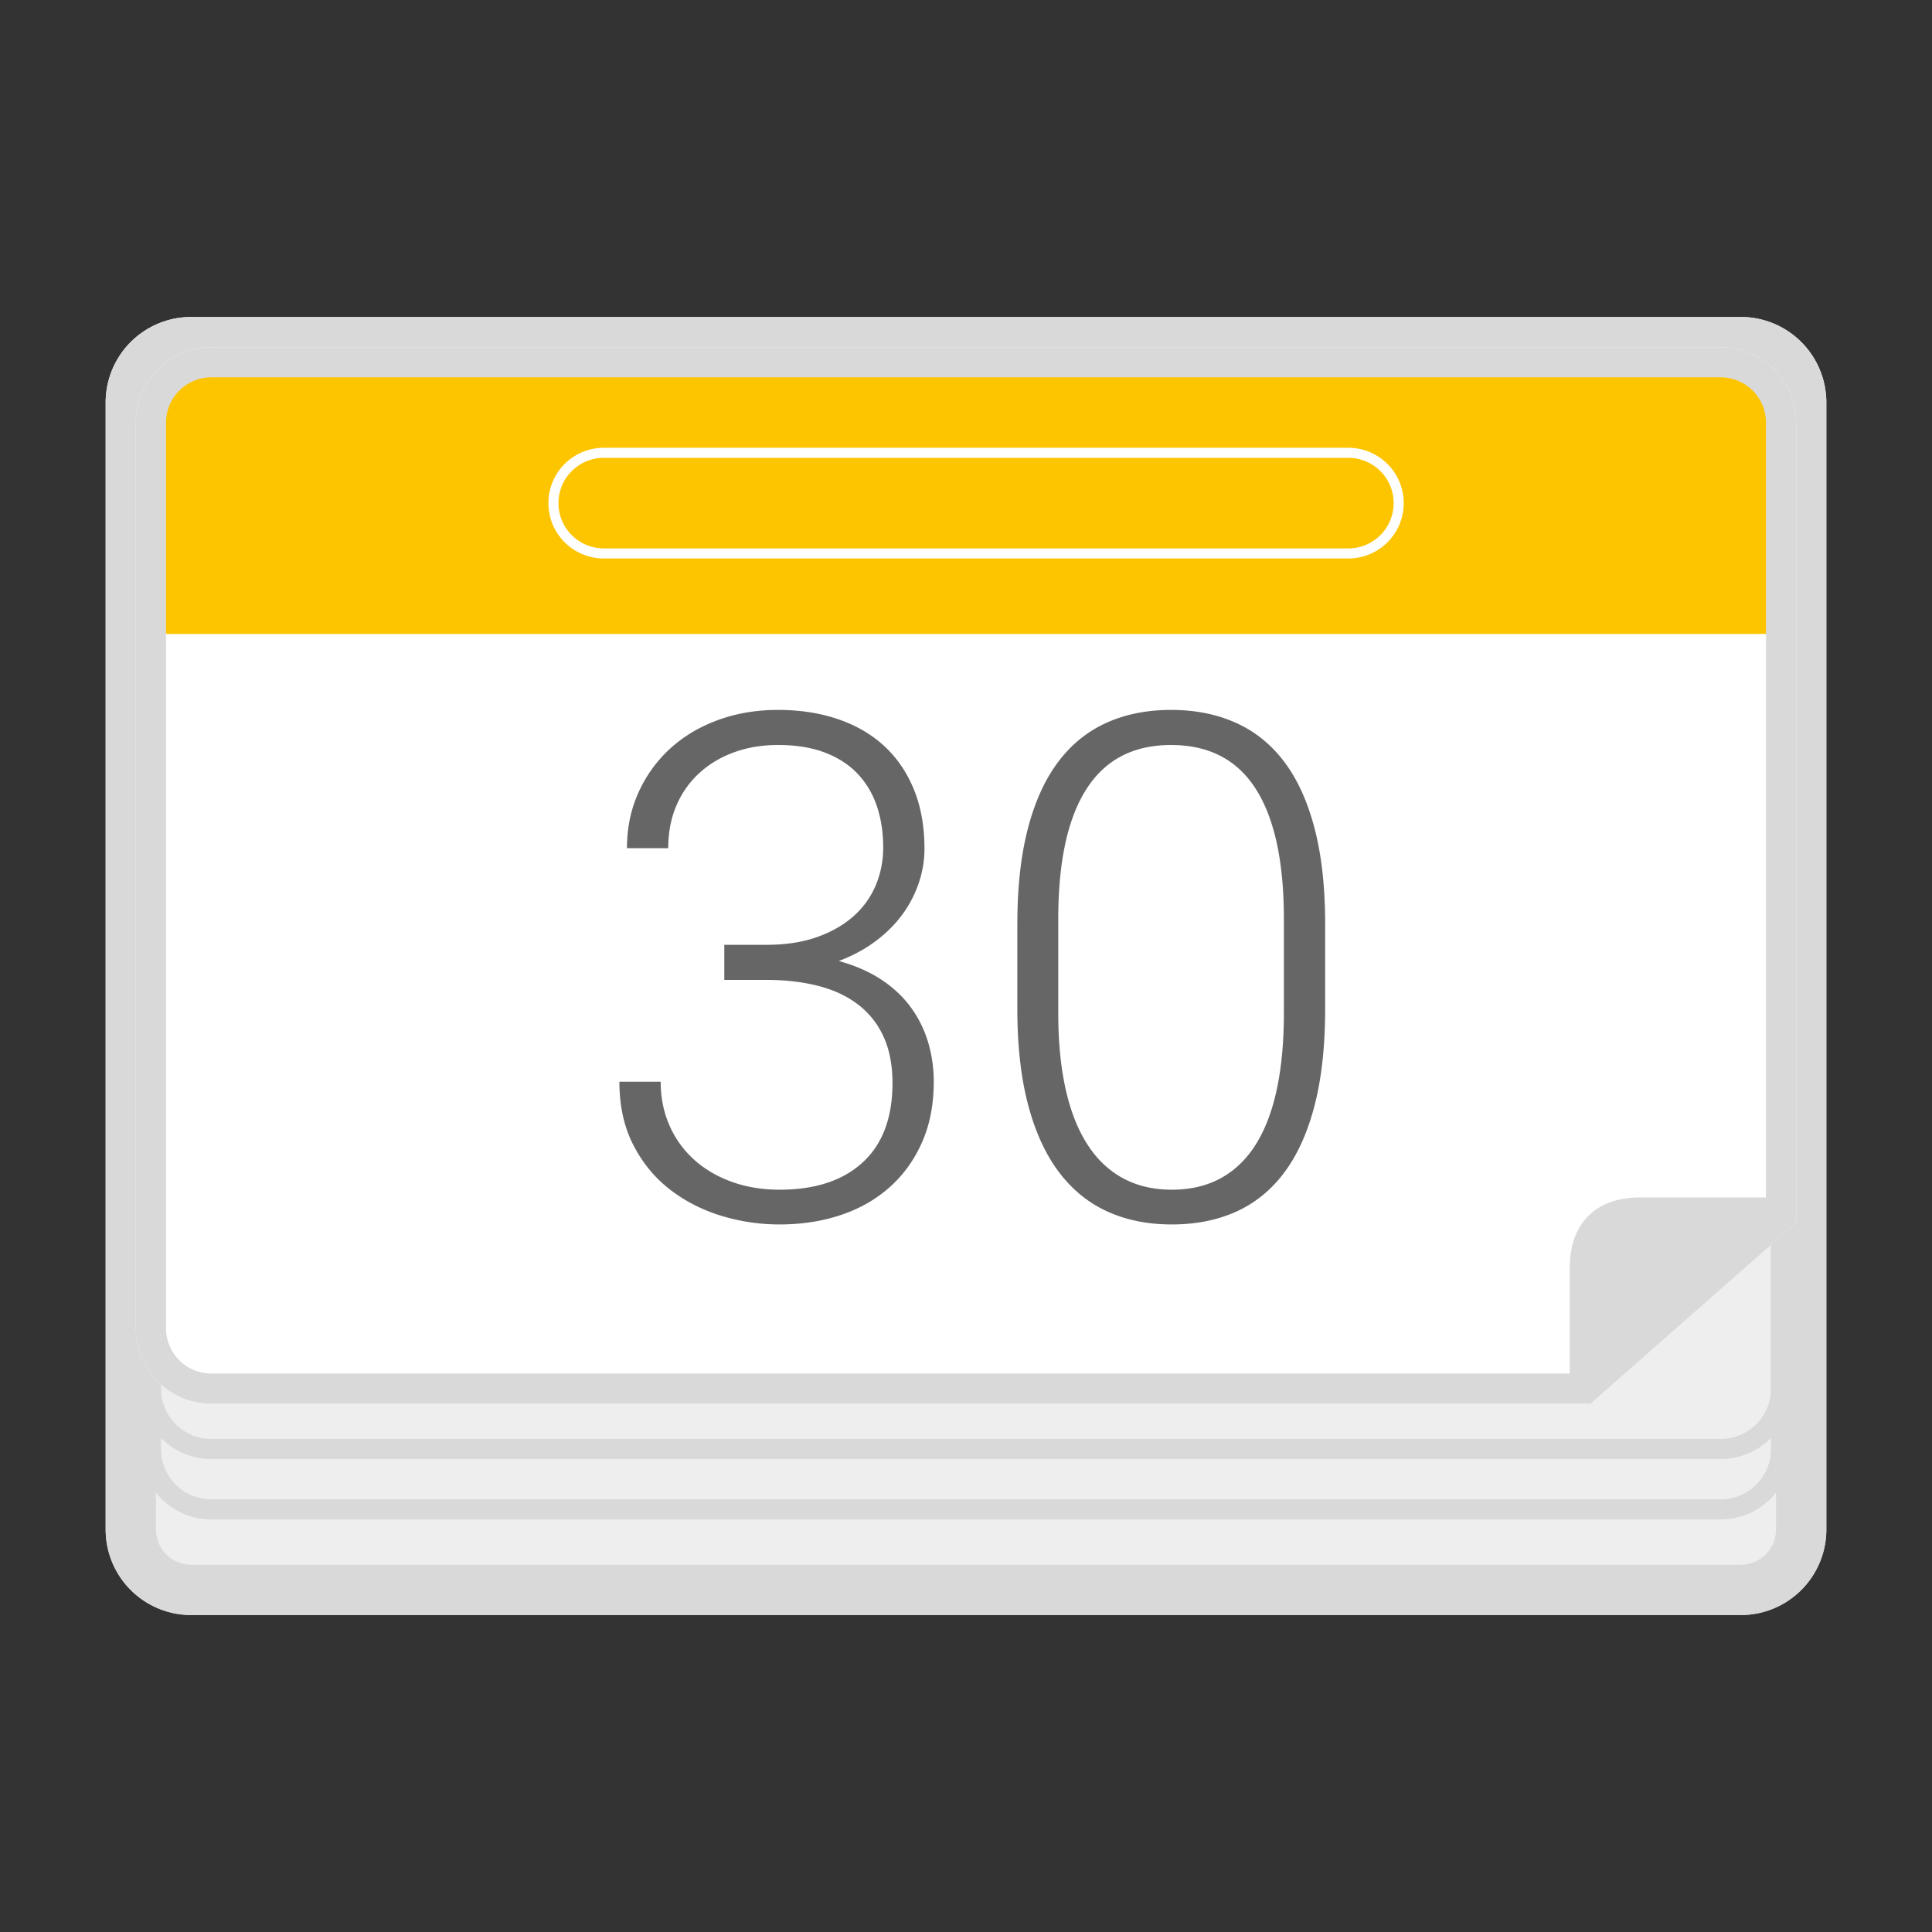
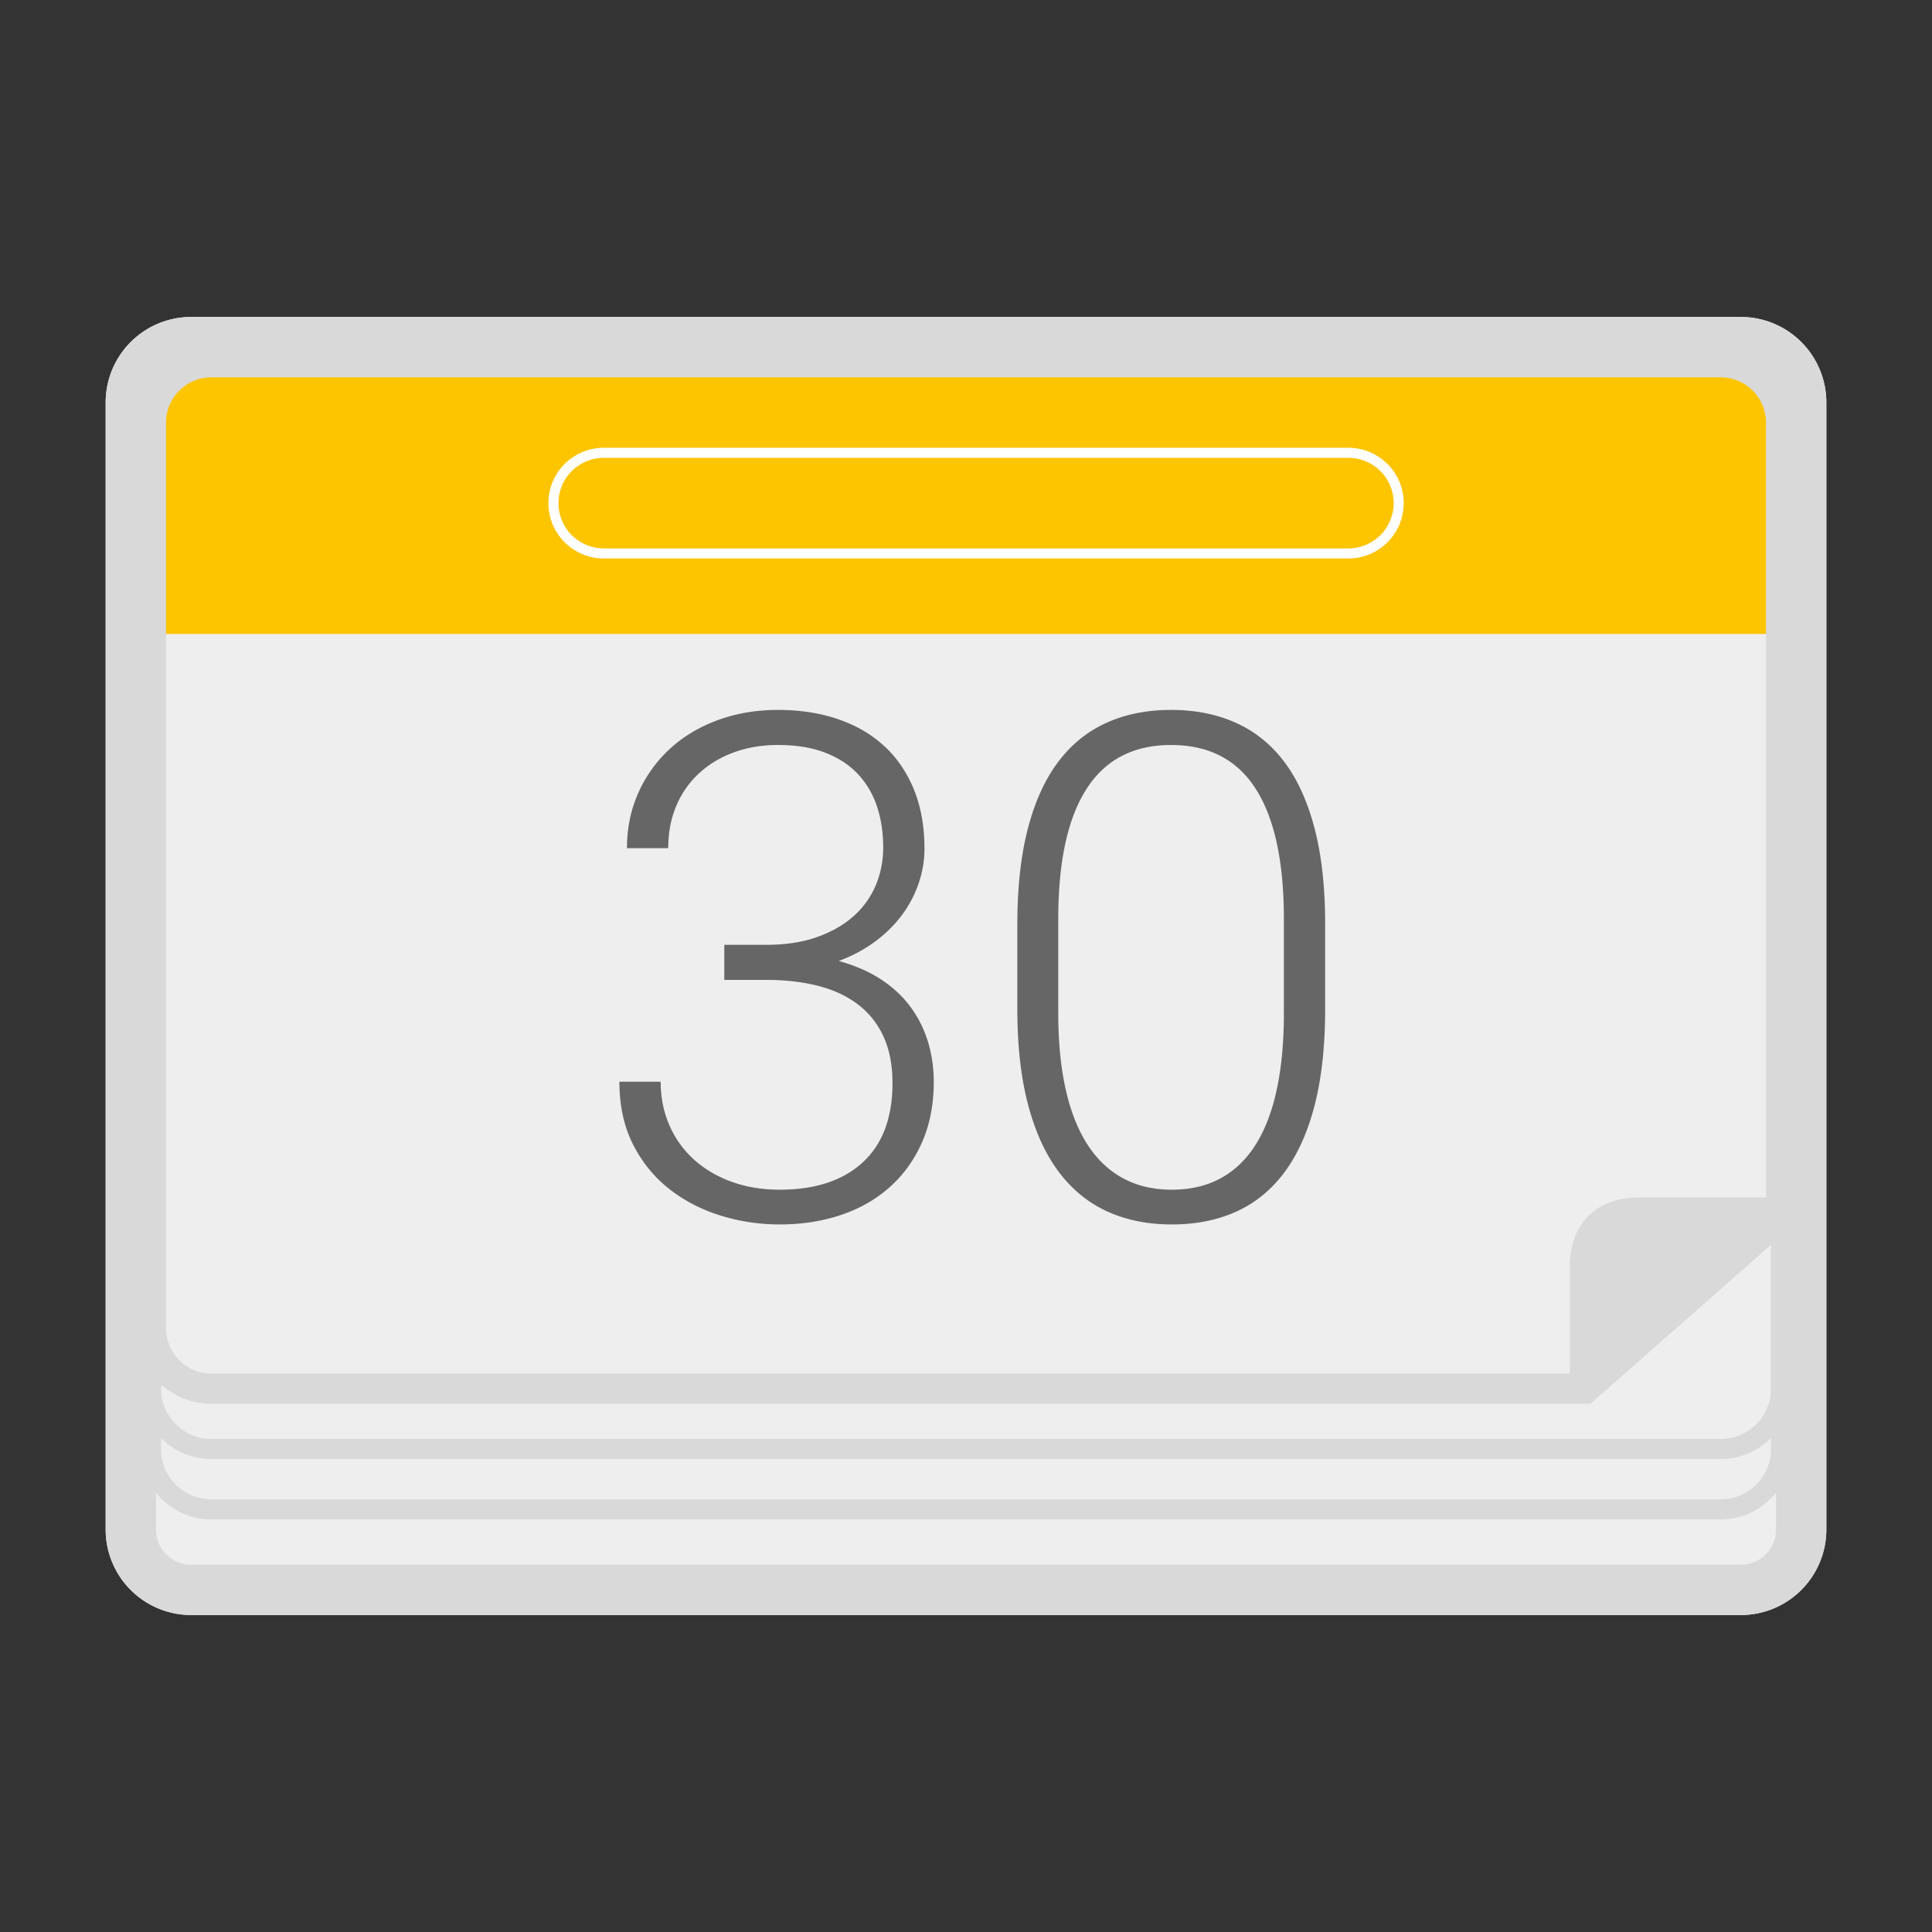
<svg xmlns="http://www.w3.org/2000/svg" width="192" height="192" viewBox="0 0 192 192">
  <rect x="0" y="0" width="192" height="192" fill="#333333" stroke="none" />
  <g fill="none" fill-rule="evenodd">
    <path d="M0 0h192v192H0z" opacity=".8" />
    <path fill="#EEE" fill-rule="nonzero" d="M173 31.5H19a8.5 8.5 0 00-8.5 8.5v112a8.5 8.5 0 008.5 8.5h154a8.5 8.5 0 008.5-8.5V40a8.5 8.5 0 00-8.5-8.5z" />
    <path fill="#D9D9D9" fill-rule="nonzero" d="M173 31.5H19a8.5 8.5 0 00-8.5 8.5v112a8.5 8.5 0 008.5 8.5h154a8.5 8.5 0 008.5-8.5V40a8.5 8.5 0 00-8.5-8.5zm-154 5h154a3.5 3.5 0 013.5 3.5v112a3.5 3.5 0 01-3.5 3.5H19a3.5 3.5 0 01-3.5-3.5V40a3.5 3.5 0 013.5-3.5z" />
    <path fill="#D9D9D9" fill-rule="nonzero" d="M171 33H21a7 7 0 00-7 7v104a7 7 0 007 7h150a7 7 0 007-7V40a7 7 0 00-7-7zM21 35h150a5 5 0 015 5v104a5 5 0 01-5 5H21a5 5 0 01-5-5V40a5 5 0 015-5z" />
    <path fill="#D9D9D9" fill-rule="nonzero" d="M171 33H21a7 7 0 00-7 7v98a7 7 0 007 7h150a7 7 0 007-7V40a7 7 0 00-7-7zM21 35h150a5 5 0 015 5v98a5 5 0 01-5 5H21a5 5 0 01-5-5V40a5 5 0 015-5z" />
-     <path fill="#FFF" fill-rule="nonzero" d="M171 34.5H21a7.5 7.5 0 00-7.5 7.5v90a7.5 7.5 0 007.5 7.5h137.066l20.434-17.985V42a7.5 7.5 0 00-7.5-7.5z" />
    <path fill="#FDC400" d="M16 37h160v26H16z" />
    <path fill="#D9D9D9" fill-rule="nonzero" d="M171 34.5a7.5 7.5 0 017.5 7.5v79.515L158.066 139.5H21a7.5 7.5 0 01-7.5-7.5V42a7.5 7.5 0 017.5-7.5zm0 3H21a4.5 4.5 0 00-4.5 4.5v90a4.5 4.5 0 004.5 4.5h135V126c0-4.418 2.582-7 7-7h12.5V42a4.5 4.5 0 00-4.073-4.48l-.215-.015L171 37.5z" />
    <path fill="#FFF" fill-rule="nonzero" d="M134 44.5H60a5.5 5.5 0 100 11h74a5.5 5.5 0 100-11zm-74 1h74a4.5 4.5 0 010 9H60a4.5 4.5 0 010-9z" />
    <path fill="#666" fill-rule="nonzero" d="M77.313 70.55c2.187 0 4.18.308 5.98.924 1.801.615 3.333 1.51 4.598 2.683 1.265 1.173 2.245 2.614 2.94 4.323.695 1.71 1.042 3.67 1.042 5.88 0 1.116-.182 2.227-.547 3.332a11.452 11.452 0 01-1.606 3.127c-.707.98-1.595 1.875-2.666 2.683-1.071.81-2.302 1.476-3.692 2 1.64.456 3.054 1.077 4.239 1.863 1.184.786 2.159 1.703 2.922 2.751a11.39 11.39 0 011.709 3.452c.376 1.254.564 2.564.564 3.931 0 2.256-.387 4.261-1.162 6.016-.775 1.754-1.846 3.241-3.213 4.46-1.367 1.22-2.985 2.142-4.854 2.769-1.868.626-3.896.94-6.084.94-2.028 0-3.993-.297-5.896-.89-1.902-.592-3.6-1.475-5.092-2.648-1.493-1.174-2.69-2.649-3.59-4.426-.9-1.778-1.35-3.851-1.35-6.221h4.102l.007.426c.048 1.408.337 2.713.865 3.915a9.848 9.848 0 002.444 3.4c1.048.946 2.295 1.681 3.742 2.205s3.037.786 4.768.786c3.532 0 6.284-.905 8.255-2.717 1.97-1.811 2.956-4.438 2.956-7.878 0-1.8-.302-3.35-.905-4.649a8.31 8.31 0 00-2.564-3.195c-1.105-.832-2.427-1.442-3.965-1.83-1.538-.386-3.241-.58-5.11-.58h-4.17v-3.486h4.17l.474-.006c1.719-.039 3.242-.294 4.568-.764 1.447-.512 2.66-1.207 3.64-2.084a8.476 8.476 0 002.205-3.077c.49-1.173.734-2.42.734-3.742 0-1.504-.21-2.877-.632-4.119-.421-1.242-1.06-2.313-1.914-3.213-.854-.9-1.937-1.6-3.247-2.102-1.31-.501-2.865-.752-4.665-.752-1.573 0-3.02.24-4.341.718-1.322.478-2.473 1.162-3.452 2.05a9.268 9.268 0 00-2.29 3.23c-.547 1.265-.82 2.684-.82 4.256h-4.102l.006-.46c.055-1.828.434-3.52 1.139-5.077a13.225 13.225 0 013.144-4.358c1.333-1.22 2.917-2.165 4.751-2.837 1.834-.672 3.823-1.008 5.965-1.008zm39.067 0c2.392 0 4.54.428 6.443 1.283 1.902.854 3.509 2.153 4.82 3.896 1.31 1.743 2.312 3.953 3.007 6.63.695 2.678 1.042 5.84 1.042 9.486v8.408l-.004.678c-.04 3.362-.38 6.303-1.021 8.824-.684 2.689-1.675 4.916-2.974 6.682-1.298 1.766-2.894 3.082-4.785 3.948-1.891.866-4.044 1.299-6.46 1.299-2.392 0-4.534-.433-6.426-1.3-1.89-.865-3.497-2.181-4.819-3.947-1.321-1.766-2.335-3.993-3.042-6.682-.706-2.689-1.06-5.856-1.06-9.502v-8.408l.005-.678c.04-3.361.386-6.297 1.038-8.807.695-2.678 1.698-4.888 3.008-6.631 1.31-1.743 2.91-3.042 4.802-3.896 1.891-.855 4.033-1.282 6.426-1.282zm0 3.487c-3.737 0-6.54 1.458-8.408 4.375-1.869 2.917-2.803 7.223-2.803 12.92v9.365l.004.641c.034 2.543.272 4.819.714 6.828.478 2.176 1.19 4.01 2.136 5.502.946 1.493 2.125 2.627 3.538 3.401 1.412.775 3.042 1.162 4.887 1.162 1.869 0 3.504-.387 4.905-1.162 1.401-.774 2.564-1.908 3.486-3.4.923-1.493 1.612-3.327 2.068-5.503.456-2.177.684-4.666.684-7.469v-9.365l-.003-.565c-.06-5.417-.988-9.535-2.783-12.355-1.857-2.917-4.665-4.375-8.425-4.375z" />
  </g>
</svg>